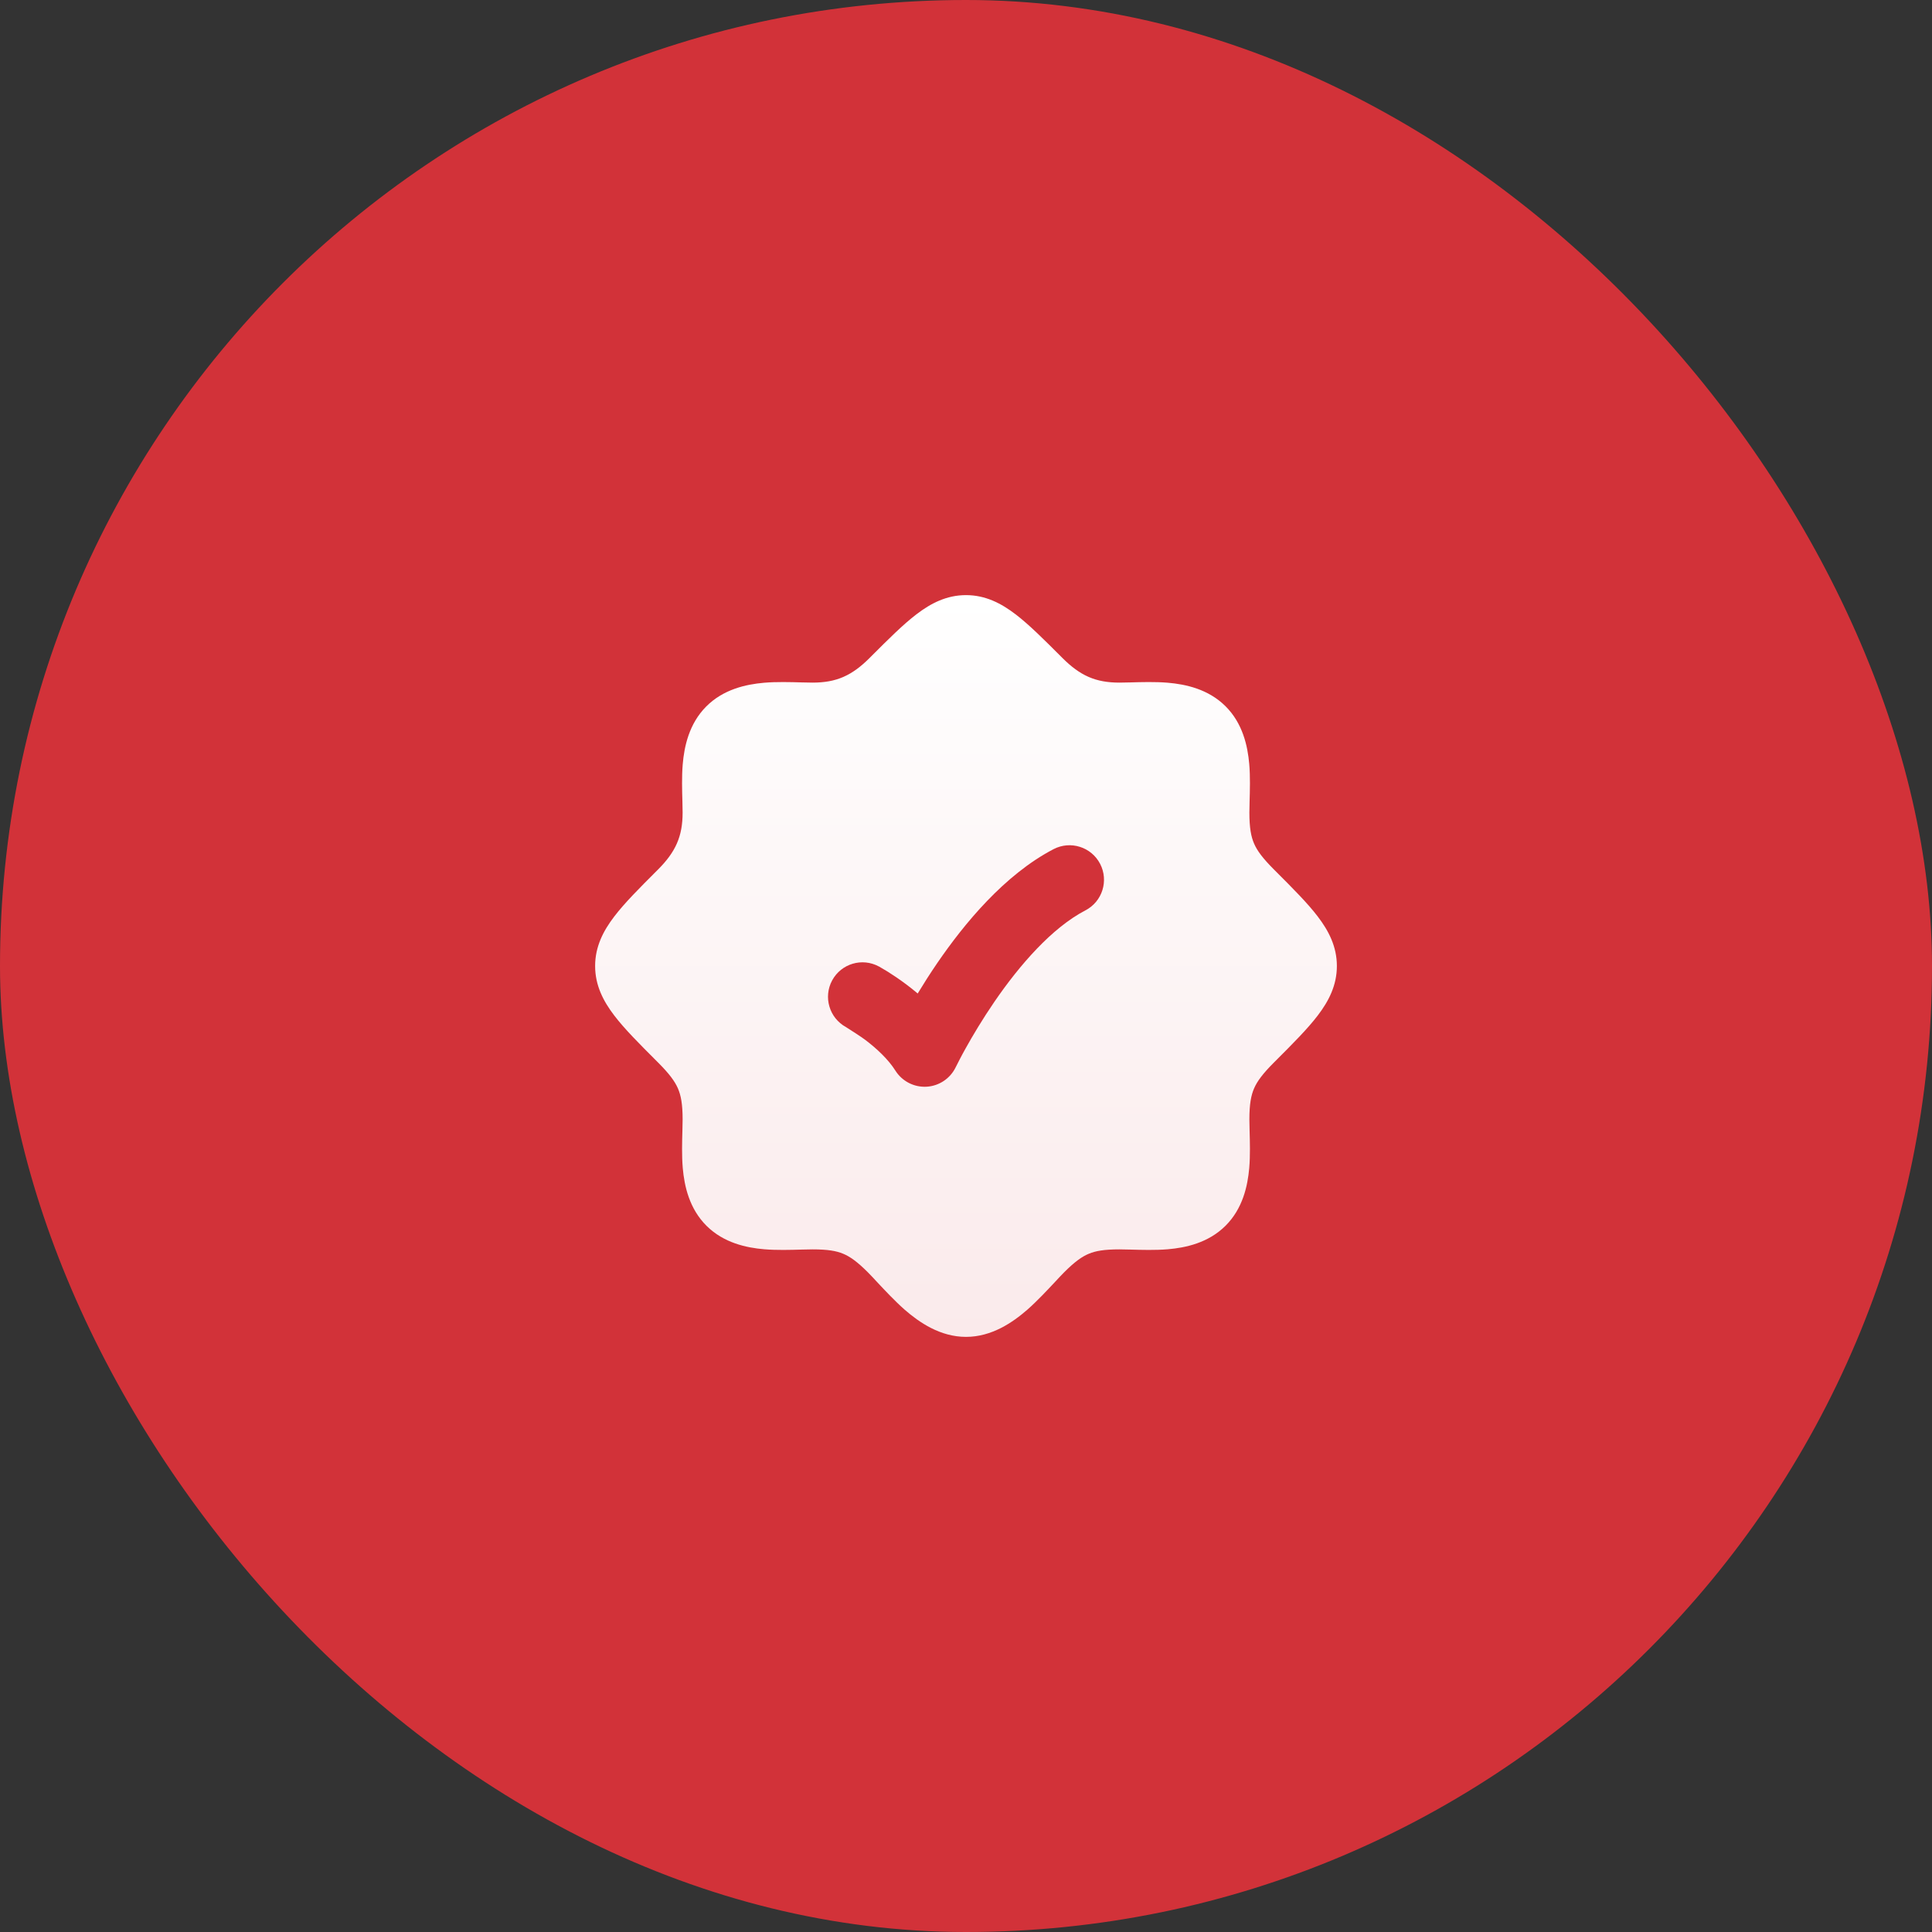
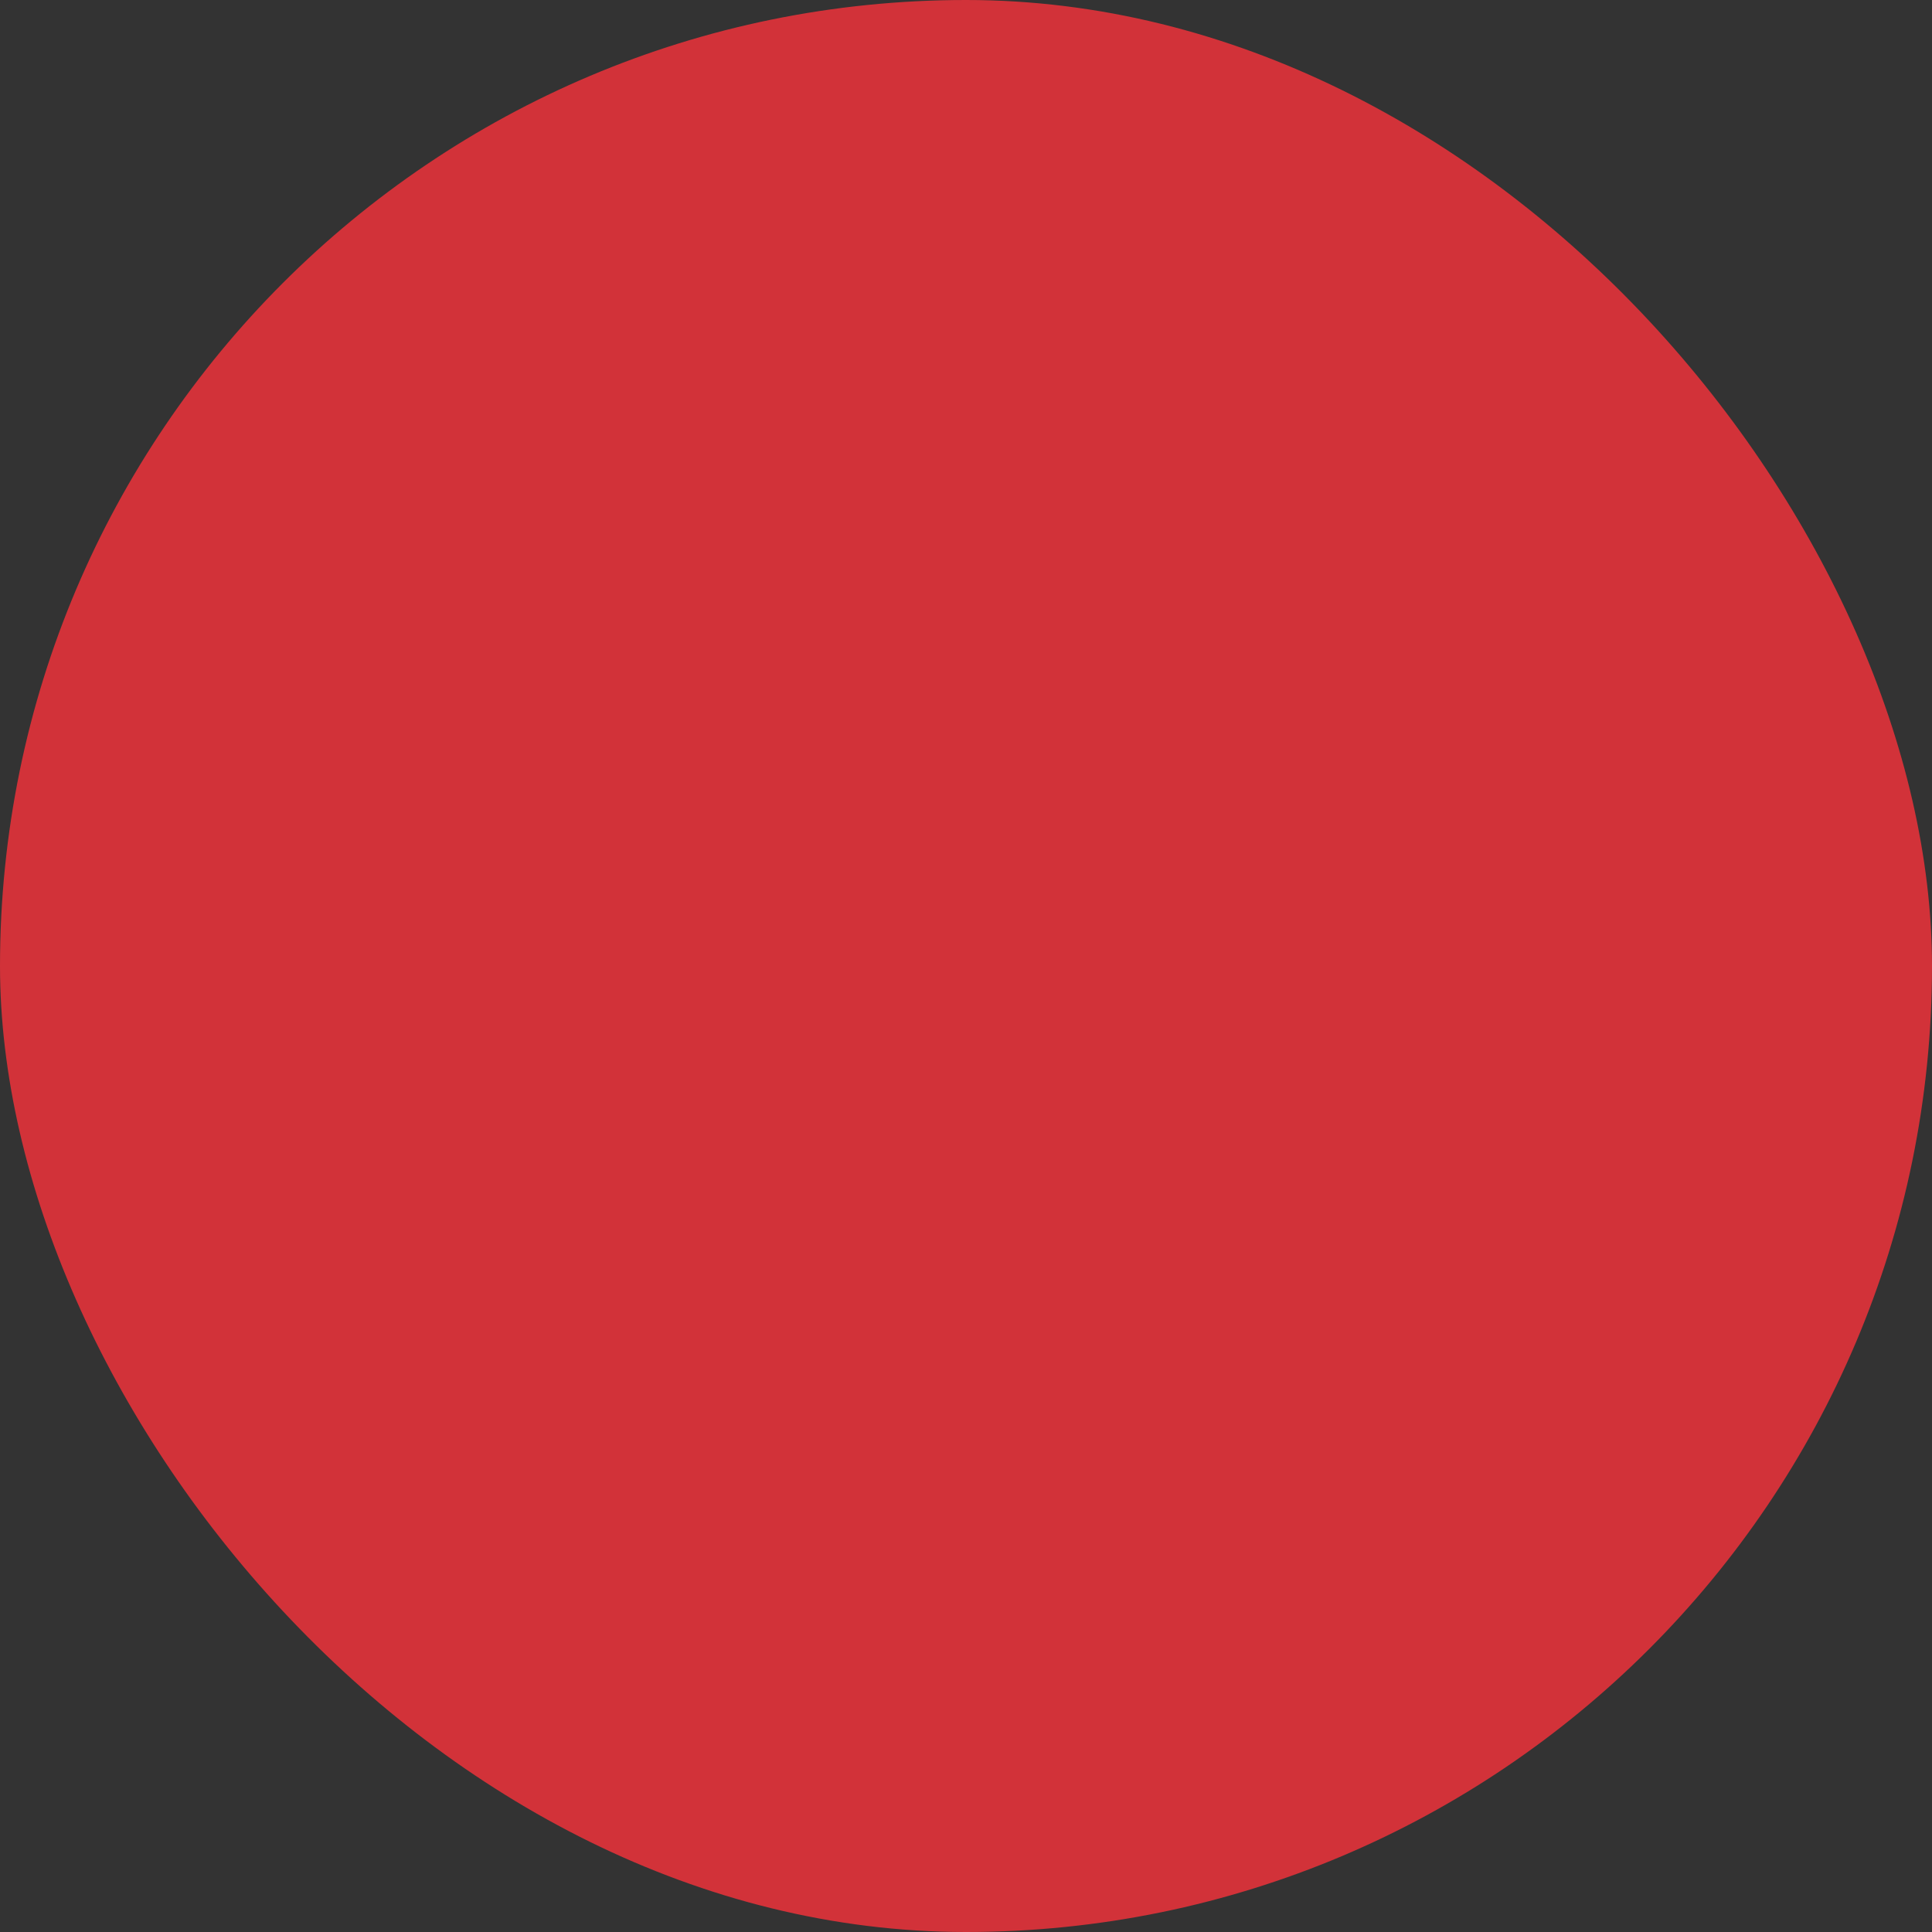
<svg xmlns="http://www.w3.org/2000/svg" width="56" height="56" viewBox="0 0 56 56" fill="none">
  <rect x="0" y="0" width="56" height="56" fill="#333333" stroke="none" />
  <rect width="56" height="56" rx="28" fill="#D23239" />
-   <path fill-rule="evenodd" clip-rule="evenodd" d="M28 17.25C27.439 17.25 26.982 17.486 26.566 17.804C26.176 18.101 25.746 18.531 25.243 19.034L25.208 19.069C24.693 19.584 24.244 19.786 23.552 19.786C23.465 19.786 23.356 19.783 23.232 19.78C22.915 19.771 22.505 19.759 22.146 19.79C21.621 19.836 20.965 19.979 20.467 20.481C19.973 20.98 19.833 21.633 19.789 22.154C19.759 22.51 19.771 22.917 19.78 23.232C19.783 23.356 19.786 23.465 19.786 23.552C19.786 24.244 19.584 24.693 19.069 25.208L19.034 25.243C18.531 25.746 18.101 26.176 17.804 26.566C17.486 26.982 17.25 27.439 17.25 28C17.25 28.561 17.486 29.018 17.804 29.434C18.101 29.824 18.531 30.254 19.034 30.757L19.069 30.792C19.403 31.126 19.56 31.342 19.649 31.546C19.736 31.745 19.786 31.997 19.786 32.448C19.786 32.535 19.783 32.644 19.78 32.768C19.771 33.085 19.759 33.495 19.79 33.854C19.836 34.379 19.979 35.035 20.481 35.533C20.98 36.027 21.633 36.167 22.154 36.211C22.51 36.241 22.917 36.229 23.232 36.22C23.356 36.217 23.465 36.214 23.552 36.214C23.993 36.214 24.241 36.258 24.436 36.339C24.631 36.419 24.84 36.563 25.154 36.877C25.221 36.944 25.31 37.039 25.412 37.149C25.642 37.395 25.941 37.715 26.22 37.96C26.644 38.33 27.252 38.75 28 38.75C28.748 38.75 29.356 38.33 29.78 37.96C30.059 37.715 30.358 37.395 30.588 37.149C30.69 37.039 30.779 36.944 30.846 36.877C31.16 36.563 31.369 36.419 31.564 36.339C31.759 36.258 32.007 36.214 32.448 36.214C32.535 36.214 32.644 36.217 32.768 36.22C33.083 36.229 33.49 36.241 33.846 36.211C34.367 36.167 35.02 36.027 35.519 35.533C36.021 35.035 36.164 34.379 36.21 33.854C36.241 33.495 36.229 33.085 36.22 32.768C36.217 32.644 36.214 32.534 36.214 32.448C36.214 31.997 36.264 31.745 36.351 31.546C36.44 31.342 36.597 31.126 36.931 30.792L36.966 30.757C37.469 30.254 37.899 29.824 38.196 29.434C38.514 29.018 38.75 28.561 38.75 28C38.75 27.439 38.514 26.982 38.196 26.566C37.899 26.176 37.469 25.746 36.966 25.243L36.931 25.208C36.597 24.874 36.44 24.658 36.351 24.454C36.264 24.255 36.214 24.003 36.214 23.552C36.214 23.465 36.217 23.356 36.22 23.233C36.229 22.915 36.241 22.505 36.21 22.146C36.164 21.621 36.021 20.965 35.519 20.467C35.02 19.973 34.367 19.833 33.846 19.789C33.49 19.759 33.083 19.771 32.768 19.78C32.644 19.783 32.534 19.786 32.448 19.786C31.755 19.786 31.307 19.584 30.792 19.069L30.757 19.034C30.254 18.531 29.824 18.101 29.434 17.804C29.018 17.486 28.561 17.25 28 17.25ZM31.462 26.387C31.952 26.132 32.142 25.528 31.887 25.038C31.632 24.548 31.028 24.358 30.538 24.613C29.11 25.357 27.945 26.781 27.175 27.903C26.958 28.22 26.766 28.523 26.6 28.797C26.487 28.701 26.377 28.615 26.277 28.54C26.061 28.377 25.868 28.25 25.726 28.161L25.479 28.015H25.477C24.992 27.751 24.385 27.93 24.121 28.416C23.858 28.901 24.038 29.508 24.523 29.772C24.667 29.863 24.978 30.063 25.074 30.137C25.407 30.388 25.747 30.704 25.953 31.032C26.147 31.34 26.493 31.519 26.857 31.499C27.22 31.478 27.544 31.261 27.702 30.933C27.753 30.83 27.883 30.575 27.993 30.381C28.188 30.03 28.472 29.55 28.825 29.034C29.555 27.97 30.49 26.893 31.462 26.387Z" fill="url(#paint0_linear_10092_416)" />
  <defs>
    <linearGradient id="paint0_linear_10092_416" x1="28" y1="17.25" x2="28" y2="38.75" gradientUnits="userSpaceOnUse">
      <stop stop-color="white" />
      <stop offset="1" stop-color="#FAEAEB" />
    </linearGradient>
  </defs>
</svg>